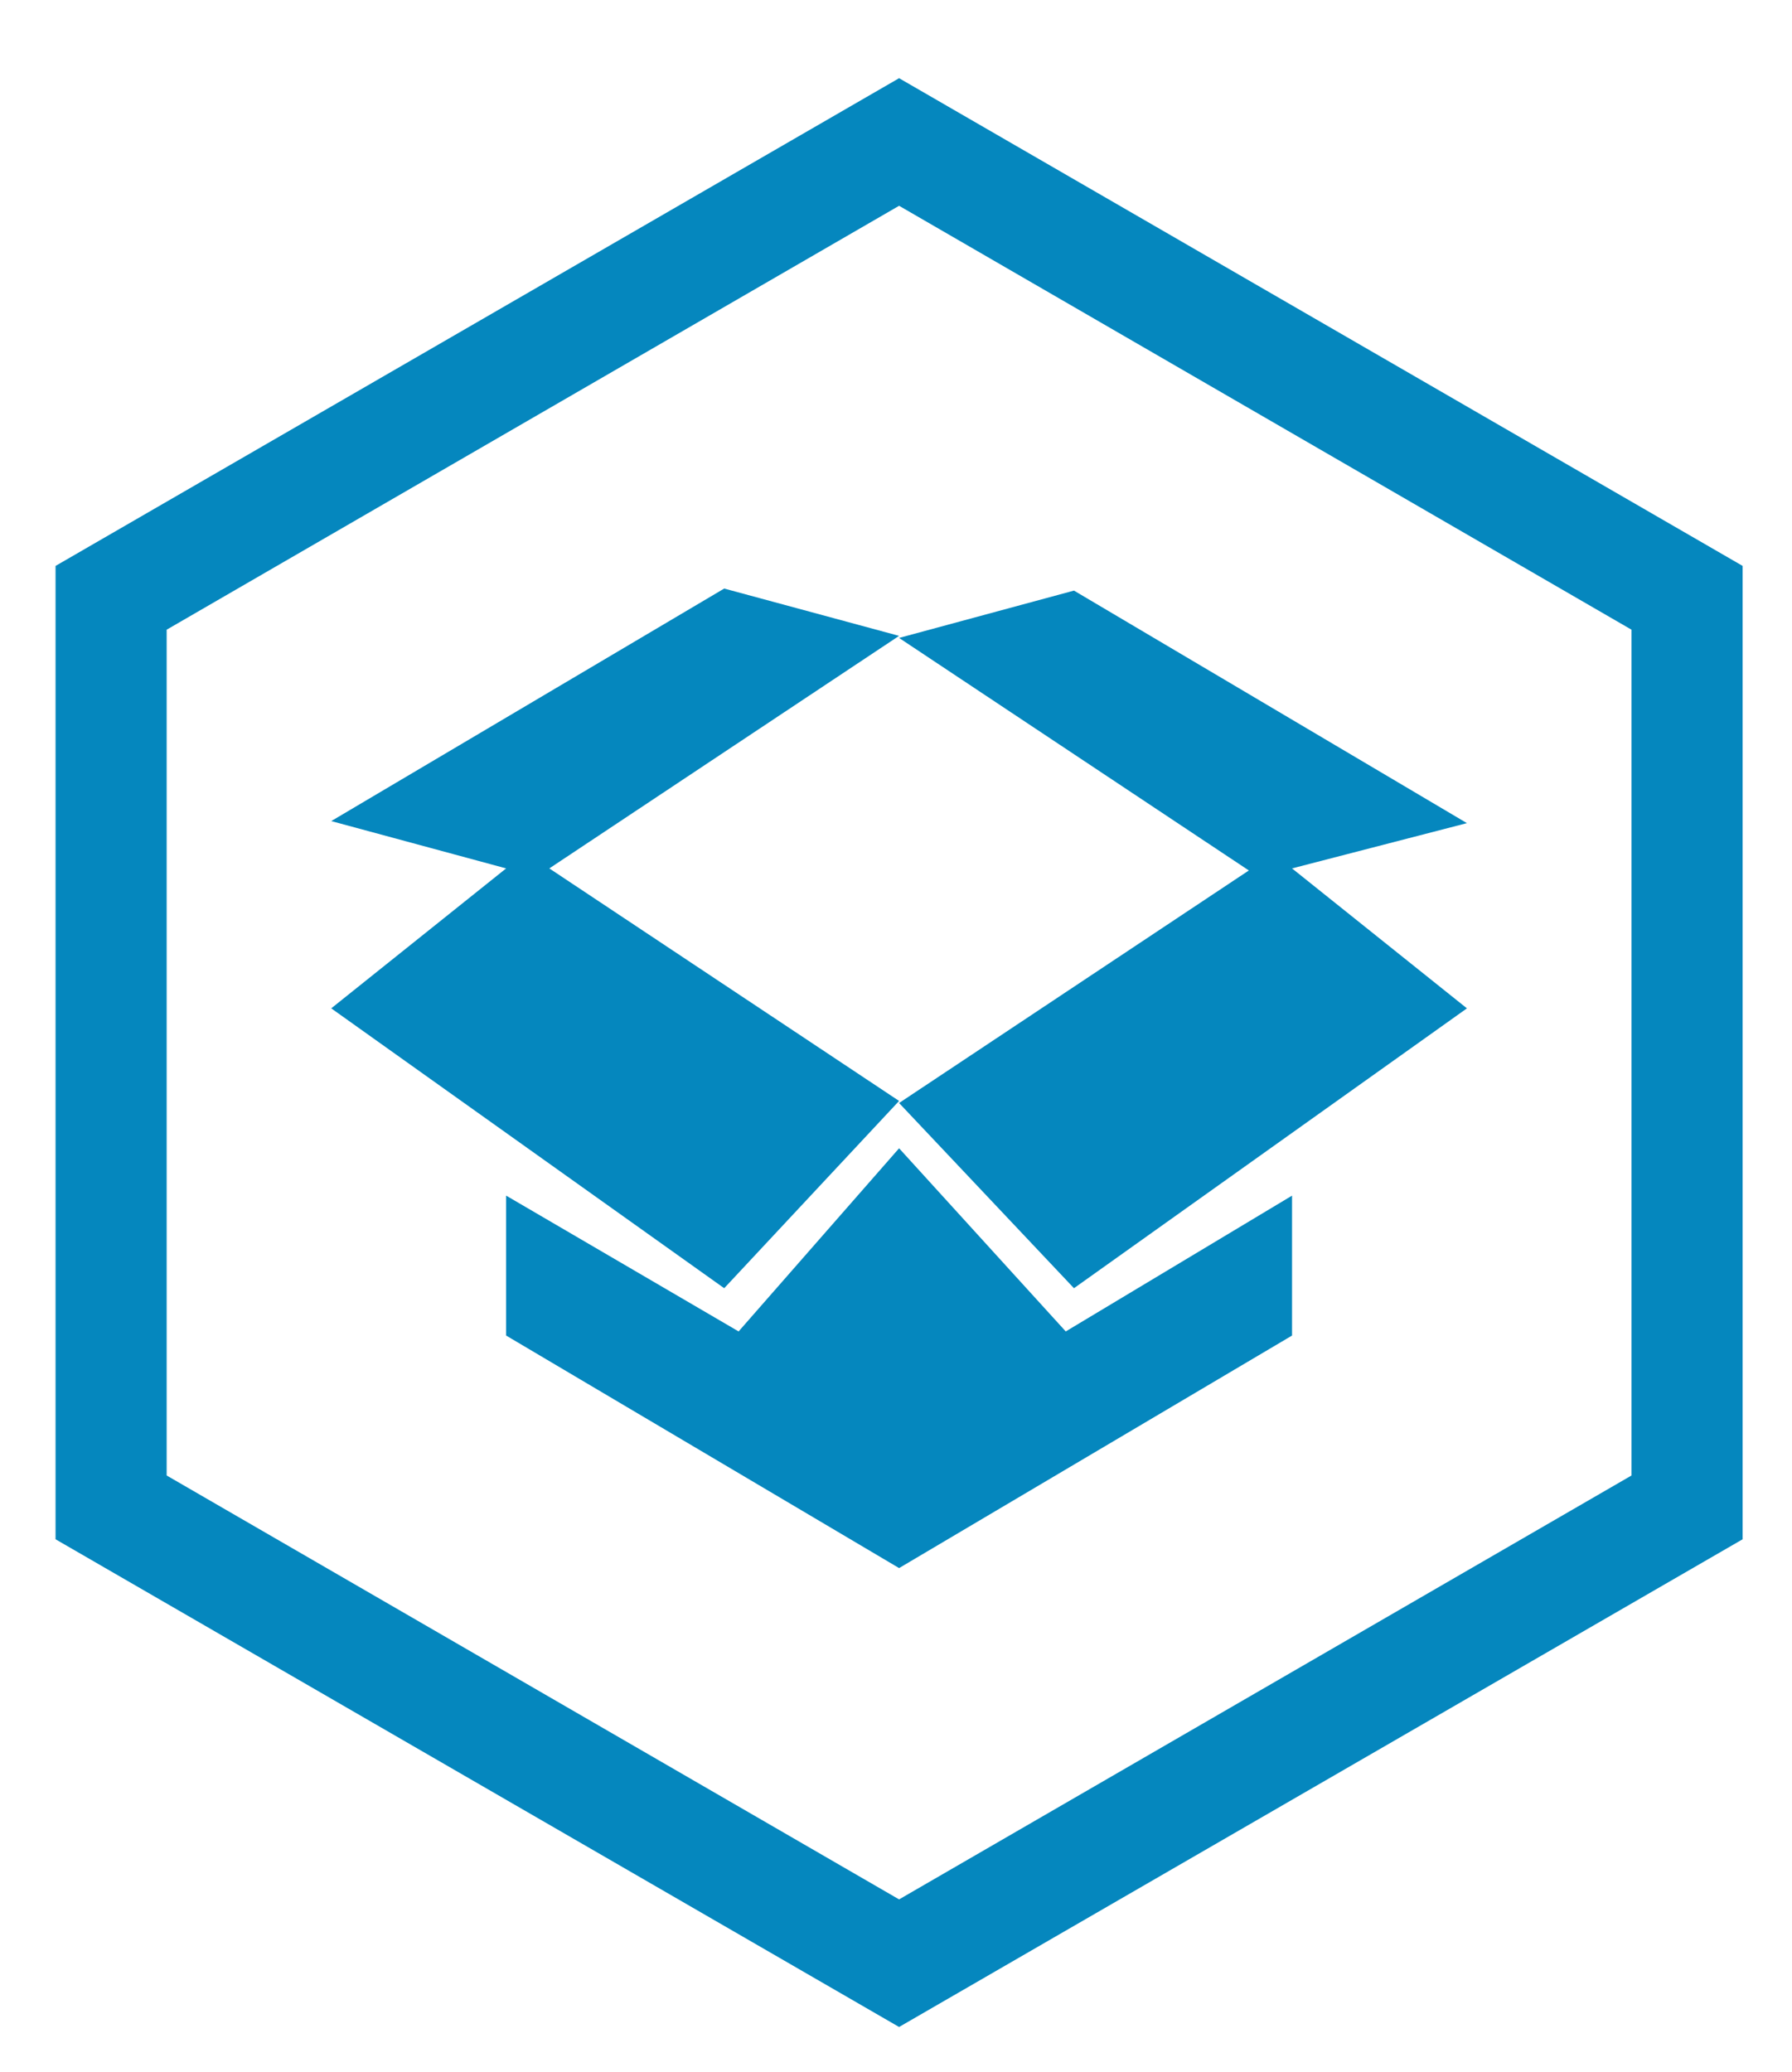
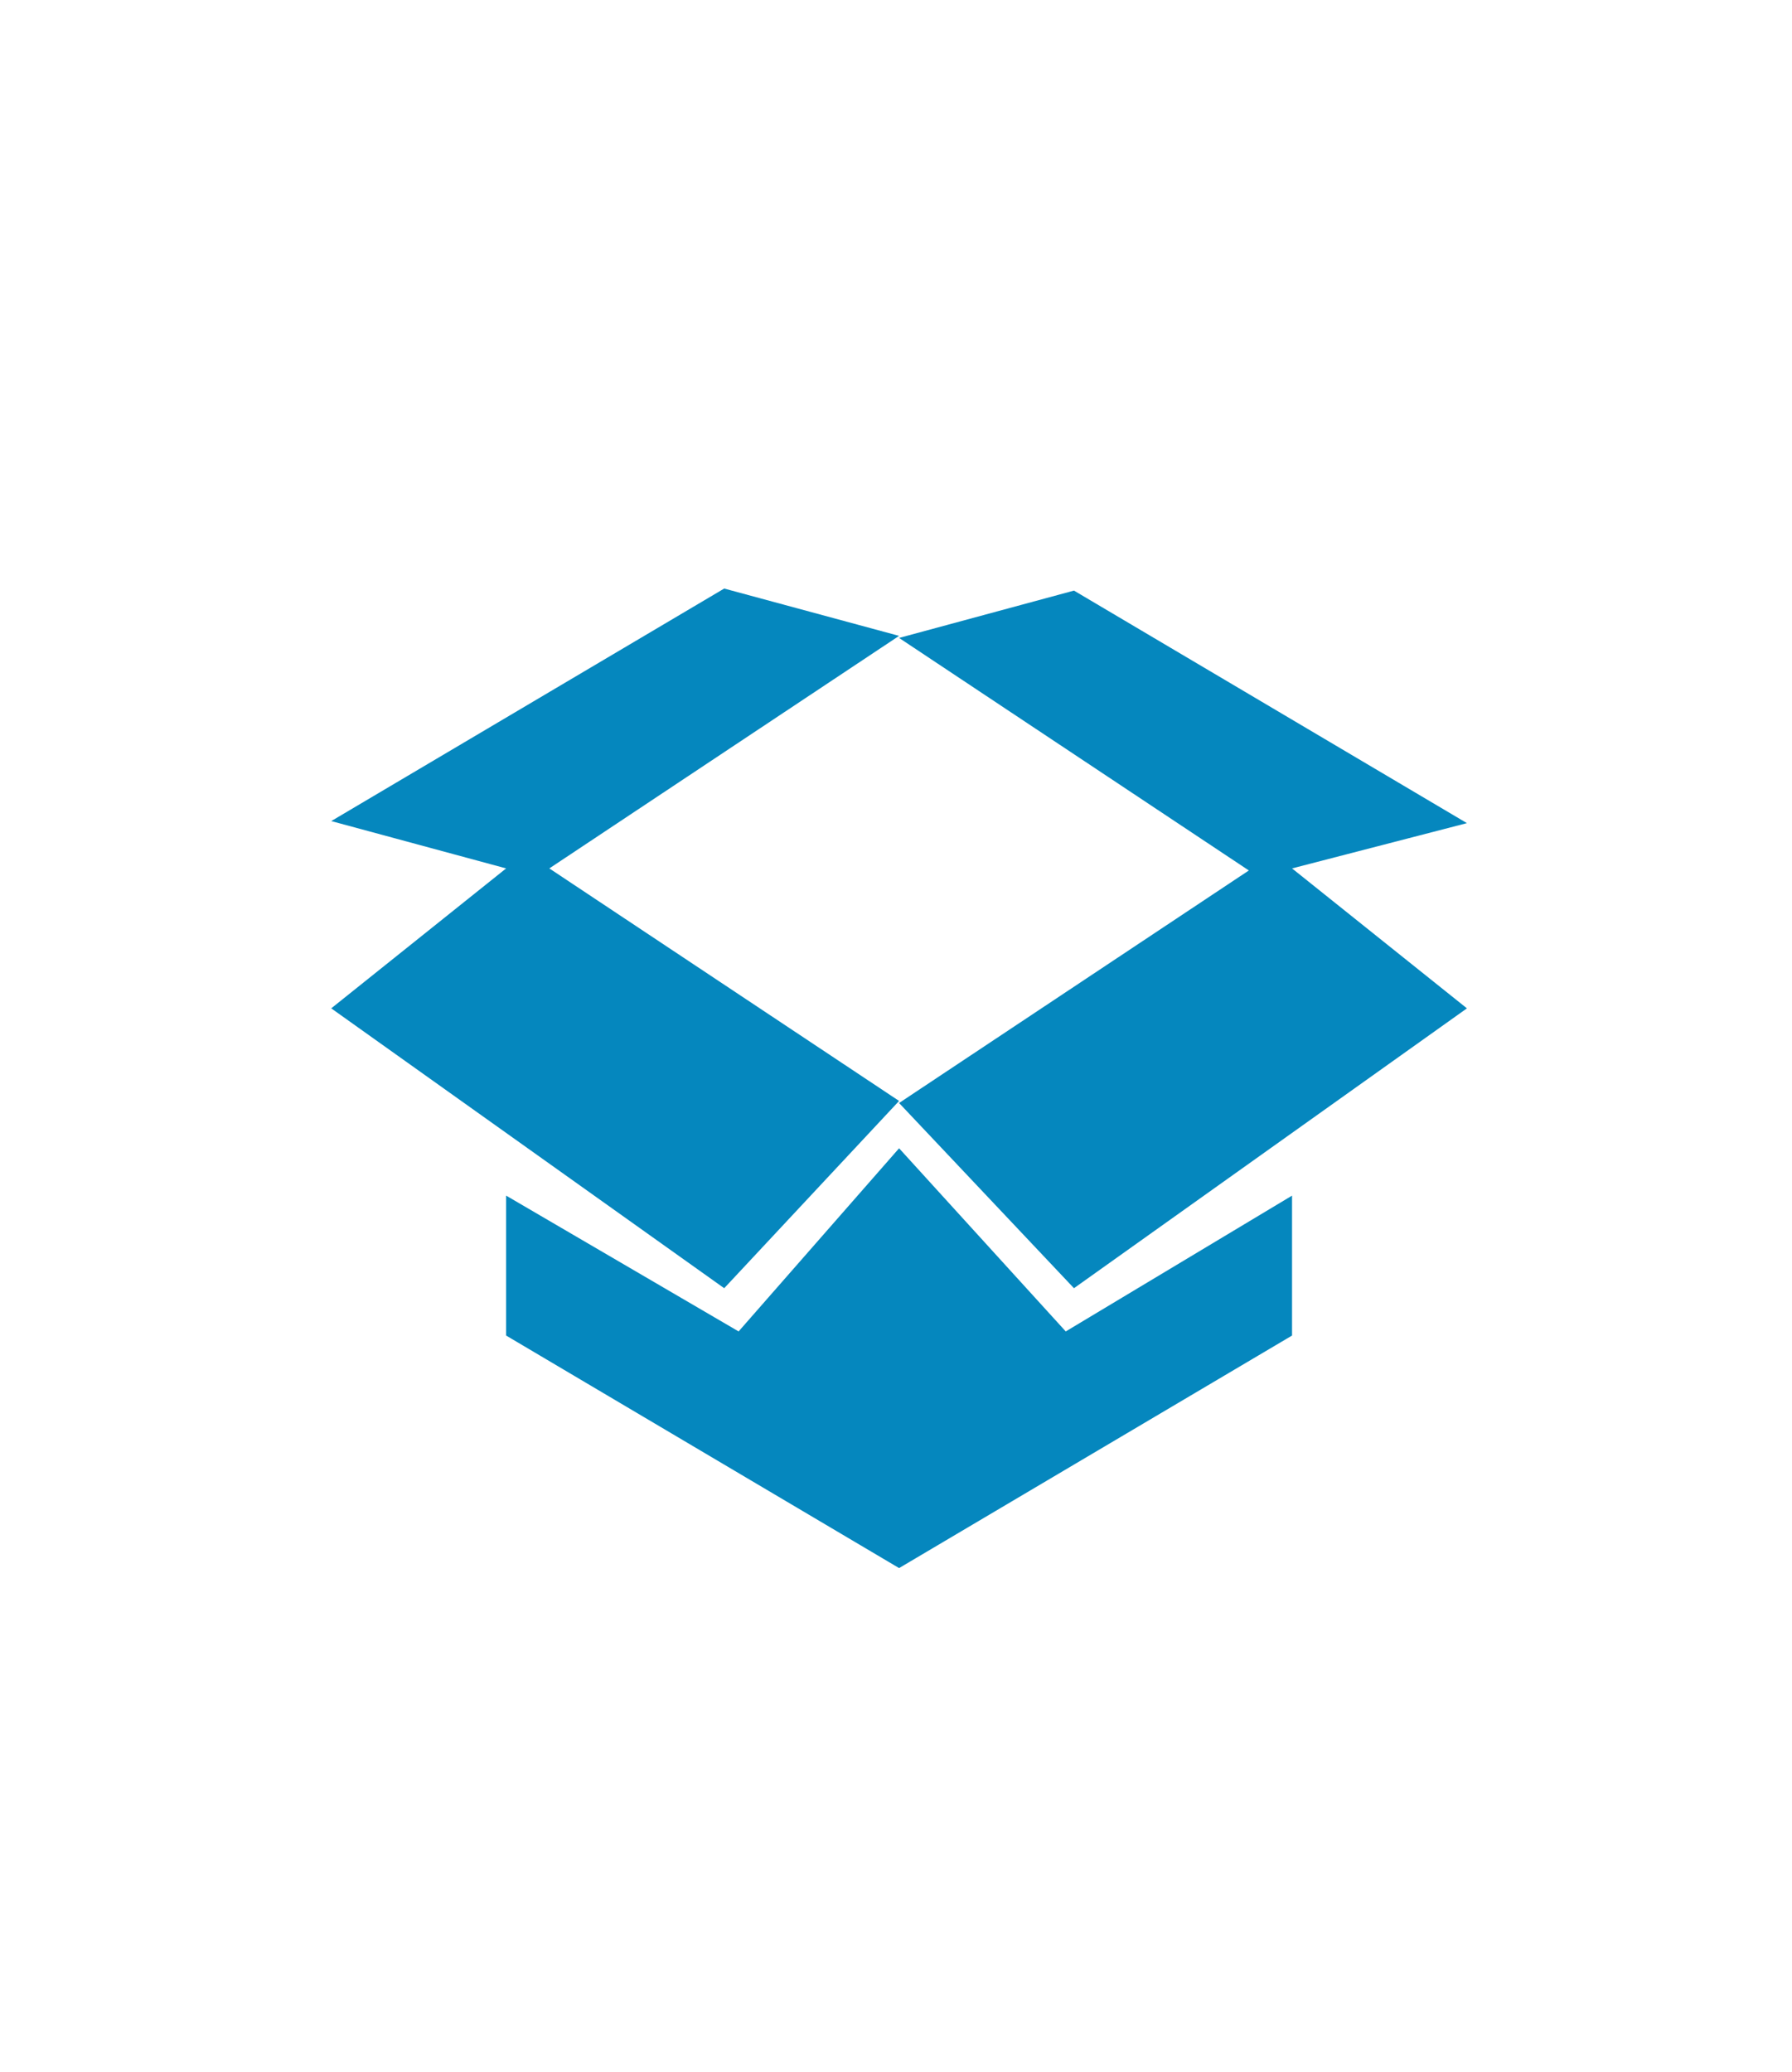
<svg xmlns="http://www.w3.org/2000/svg" version="1.1" id="Layer_1" x="0px" y="0px" viewBox="-2455 2450.3 87.1 100.7" style="enable-background:new -2455 2450.3 87.1 100.7;" xml:space="preserve">
  <style type="text/css">
	.st0{fill:#0587BE;}
</style>
  <g id="XMLID_7_">
-     <path id="XMLID_8_" class="st0" d="M-3934.3,1988.8l-41-23.7v-47.3l41-23.7l41,23.7v47.3L-3934.3,1988.8z M-3898.7,1950.4v-29.5   l-35.6-20.6l-35.6,20.6v41.1l35.6,20.6l35.6-20.6V1950.4" />
-   </g>
-   <path id="XMLID_1_" class="st0" d="M-3927.8,1953c0,2.9-2.4,5.3-5.3,5.3c-2.9,0-5.3-2.4-5.3-5.3c0-2.9,2.4-5.3,5.3-5.3  C-3930.2,1947.7-3927.8,1950.1-3927.8,1953z M-3944.9,1943.1l2.9,3.3c2.6-1.6,5.7-2.5,9-2.5c3.2,0,6.2,0.9,8.7,2.3l2.8-3.3  c-3.4-2.1-7.3-3.3-11.6-3.3C-3937.5,1939.6-3941.5,1940.9-3944.9,1943.1z M-3951.2,1936l2.9,3.2c4.4-3,9.6-4.7,15.3-4.7  c5.5,0,10.6,1.7,14.9,4.5l2.8-3.3c-5-3.5-11.1-5.5-17.7-5.5C-3939.8,1930.2-3946.1,1932.3-3951.2,1936z M-3956.8,1929.7l2.9,3.2  c5.8-4.3,13-6.8,20.8-6.8c7.6,0,14.6,2.4,20.3,6.5l2.8-3.3c-6.5-4.7-14.5-7.5-23.1-7.5C-3942,1921.9-3950.2,1924.8-3956.8,1929.7z" />
+     </g>
  <g id="XMLID_30_">
-     <path id="XMLID_31_" class="st0" d="M-2411.3,2454.1l41,23.7v47.3l-41,23.7l-41-23.7v-47.3L-2411.3,2454.1 M-2375.7,2510.4v-29.5   l-35.6-20.6l-35.6,20.6v41.1l35.6,20.6l35.6-20.6V2510.4" />
-   </g>
+     </g>
  <g>
    <path class="st0" d="M-2411.3,2481.2l-8.5-2.3l-19.1,11.3l8.5,2.3l-8.5,6.8l19.1,13.6l8.5-9.1l-17-11.3L-2411.3,2481.2z    M-2411.3,2506.1l-7.8,8.9l-11.3-6.6v6.8l19.1,11.3l19.1-11.3v-6.8l-11,6.6L-2411.3,2506.1z M-2383.7,2490.3l-19.1-11.3l-8.5,2.3   l17,11.3l-17,11.3l8.5,9l19.1-13.6l-8.5-6.8L-2383.7,2490.3z" />
  </g>
</svg>